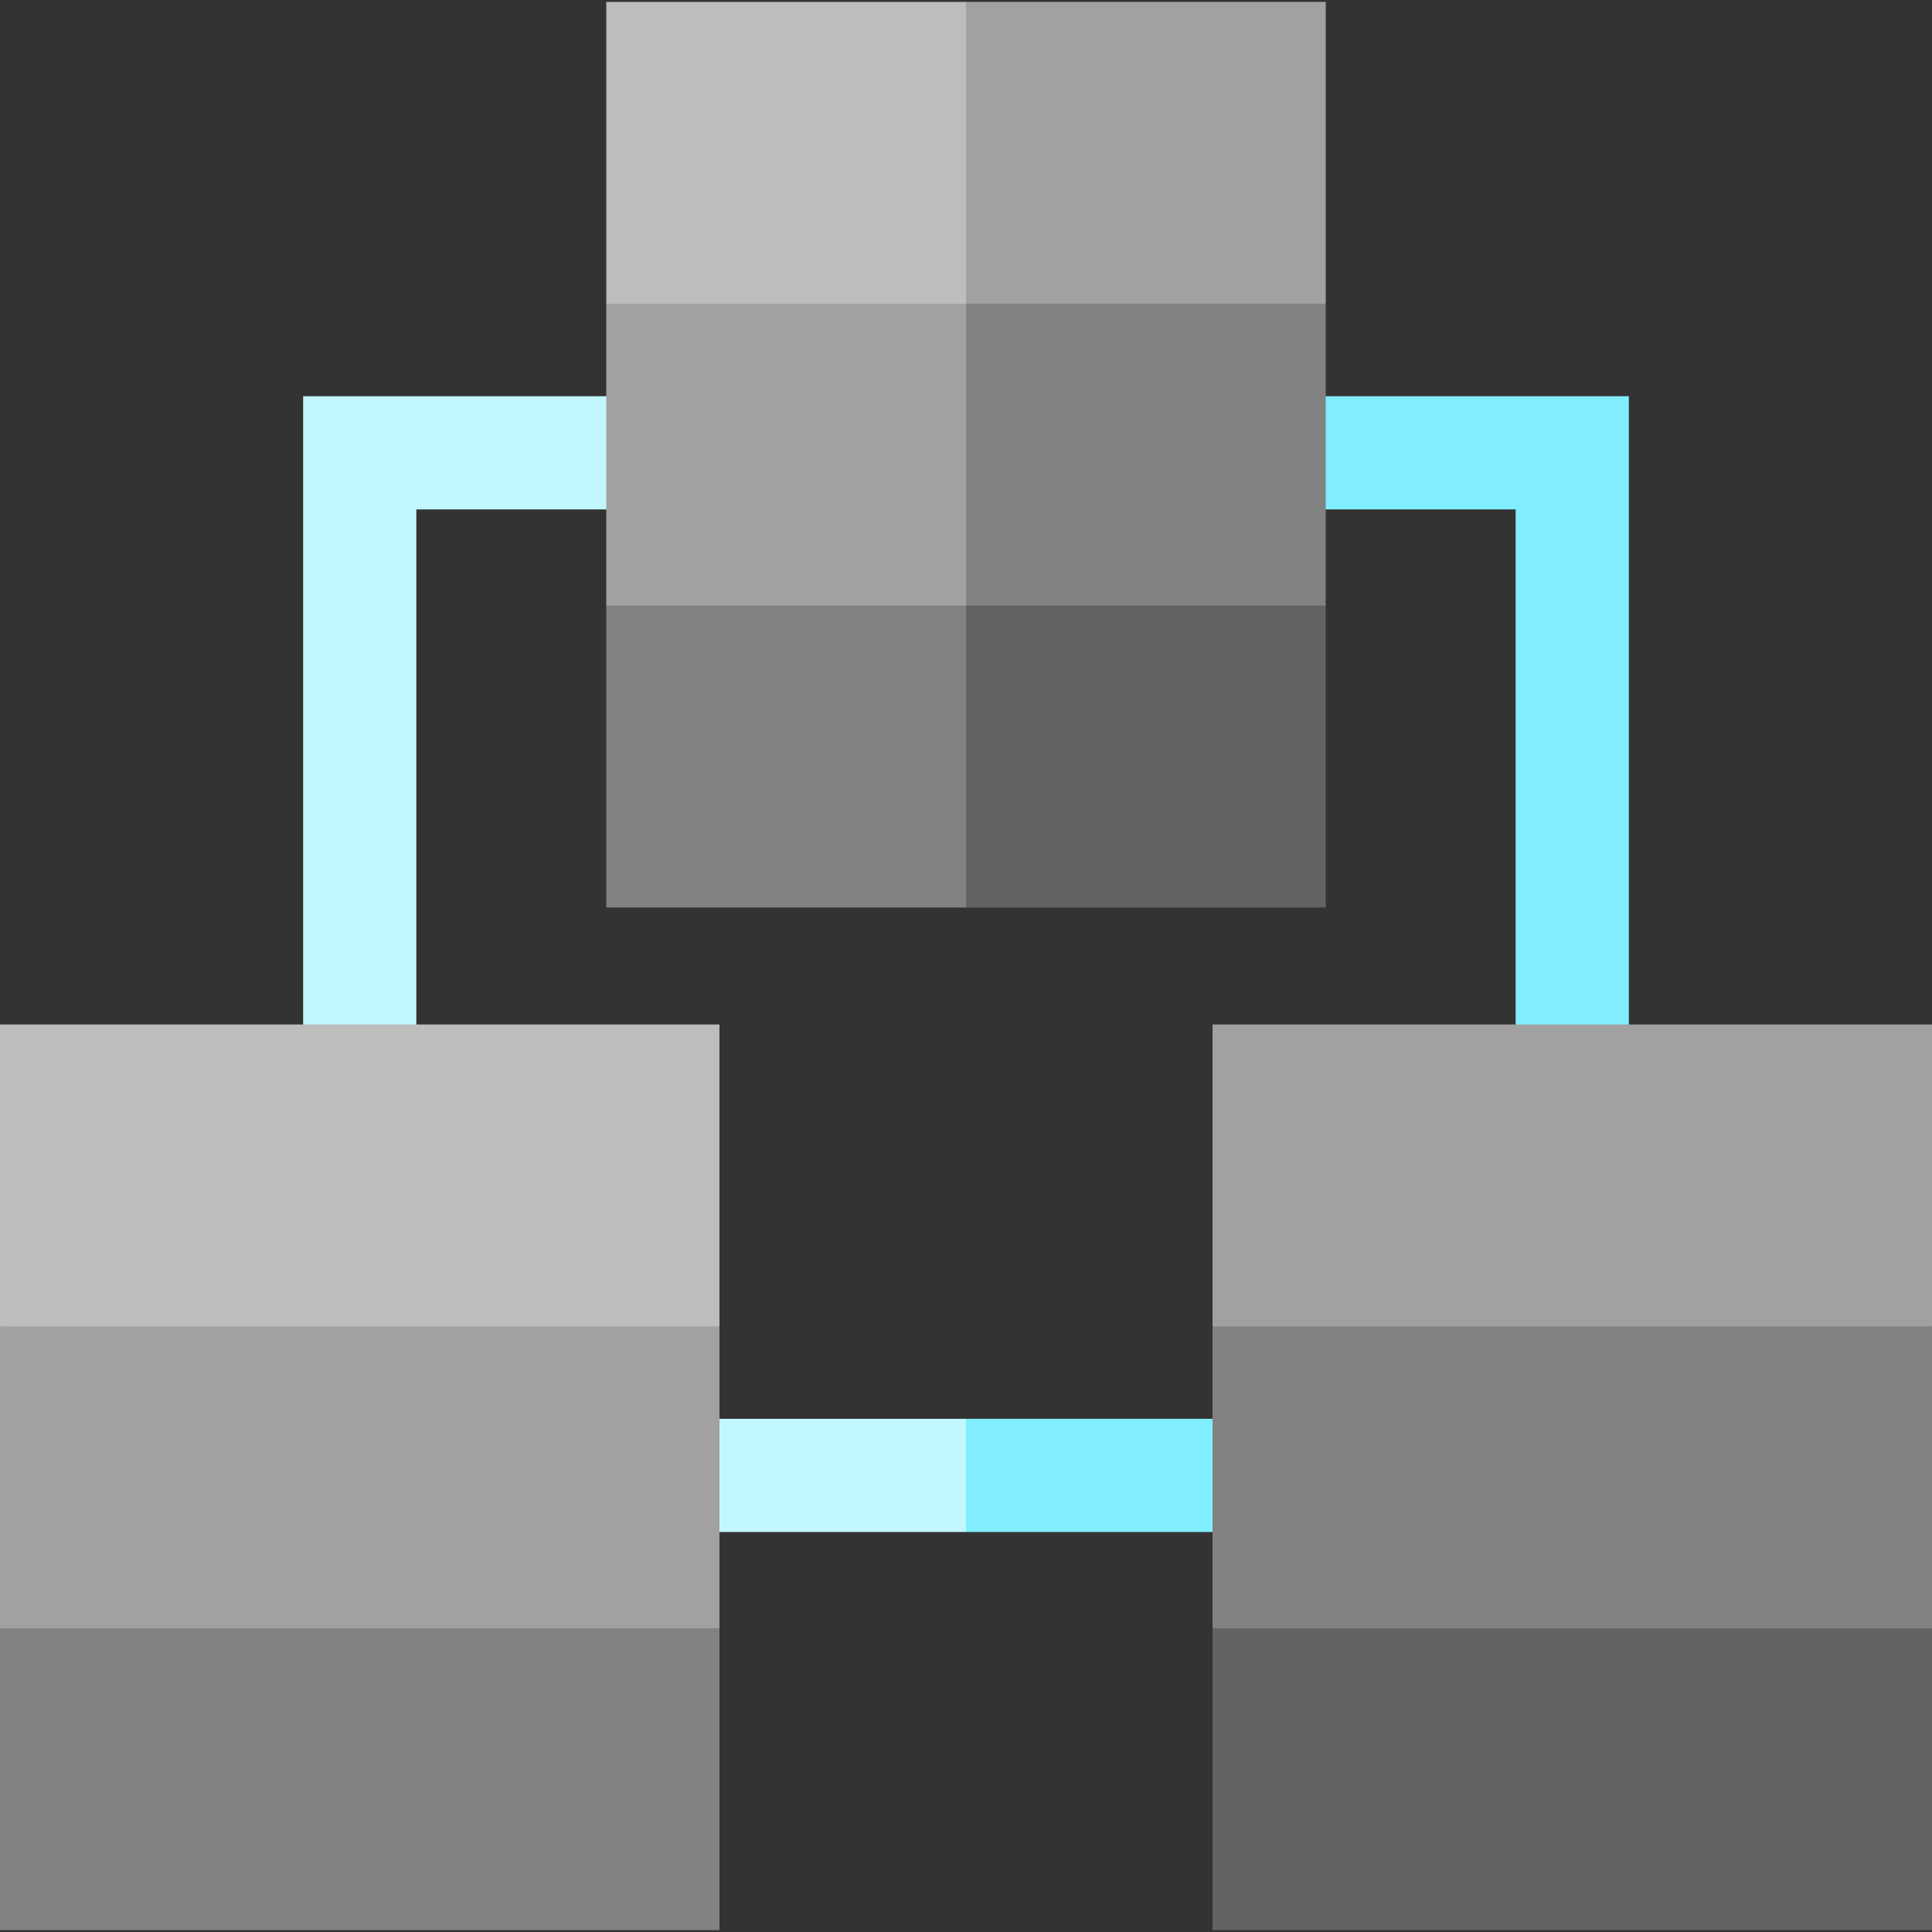
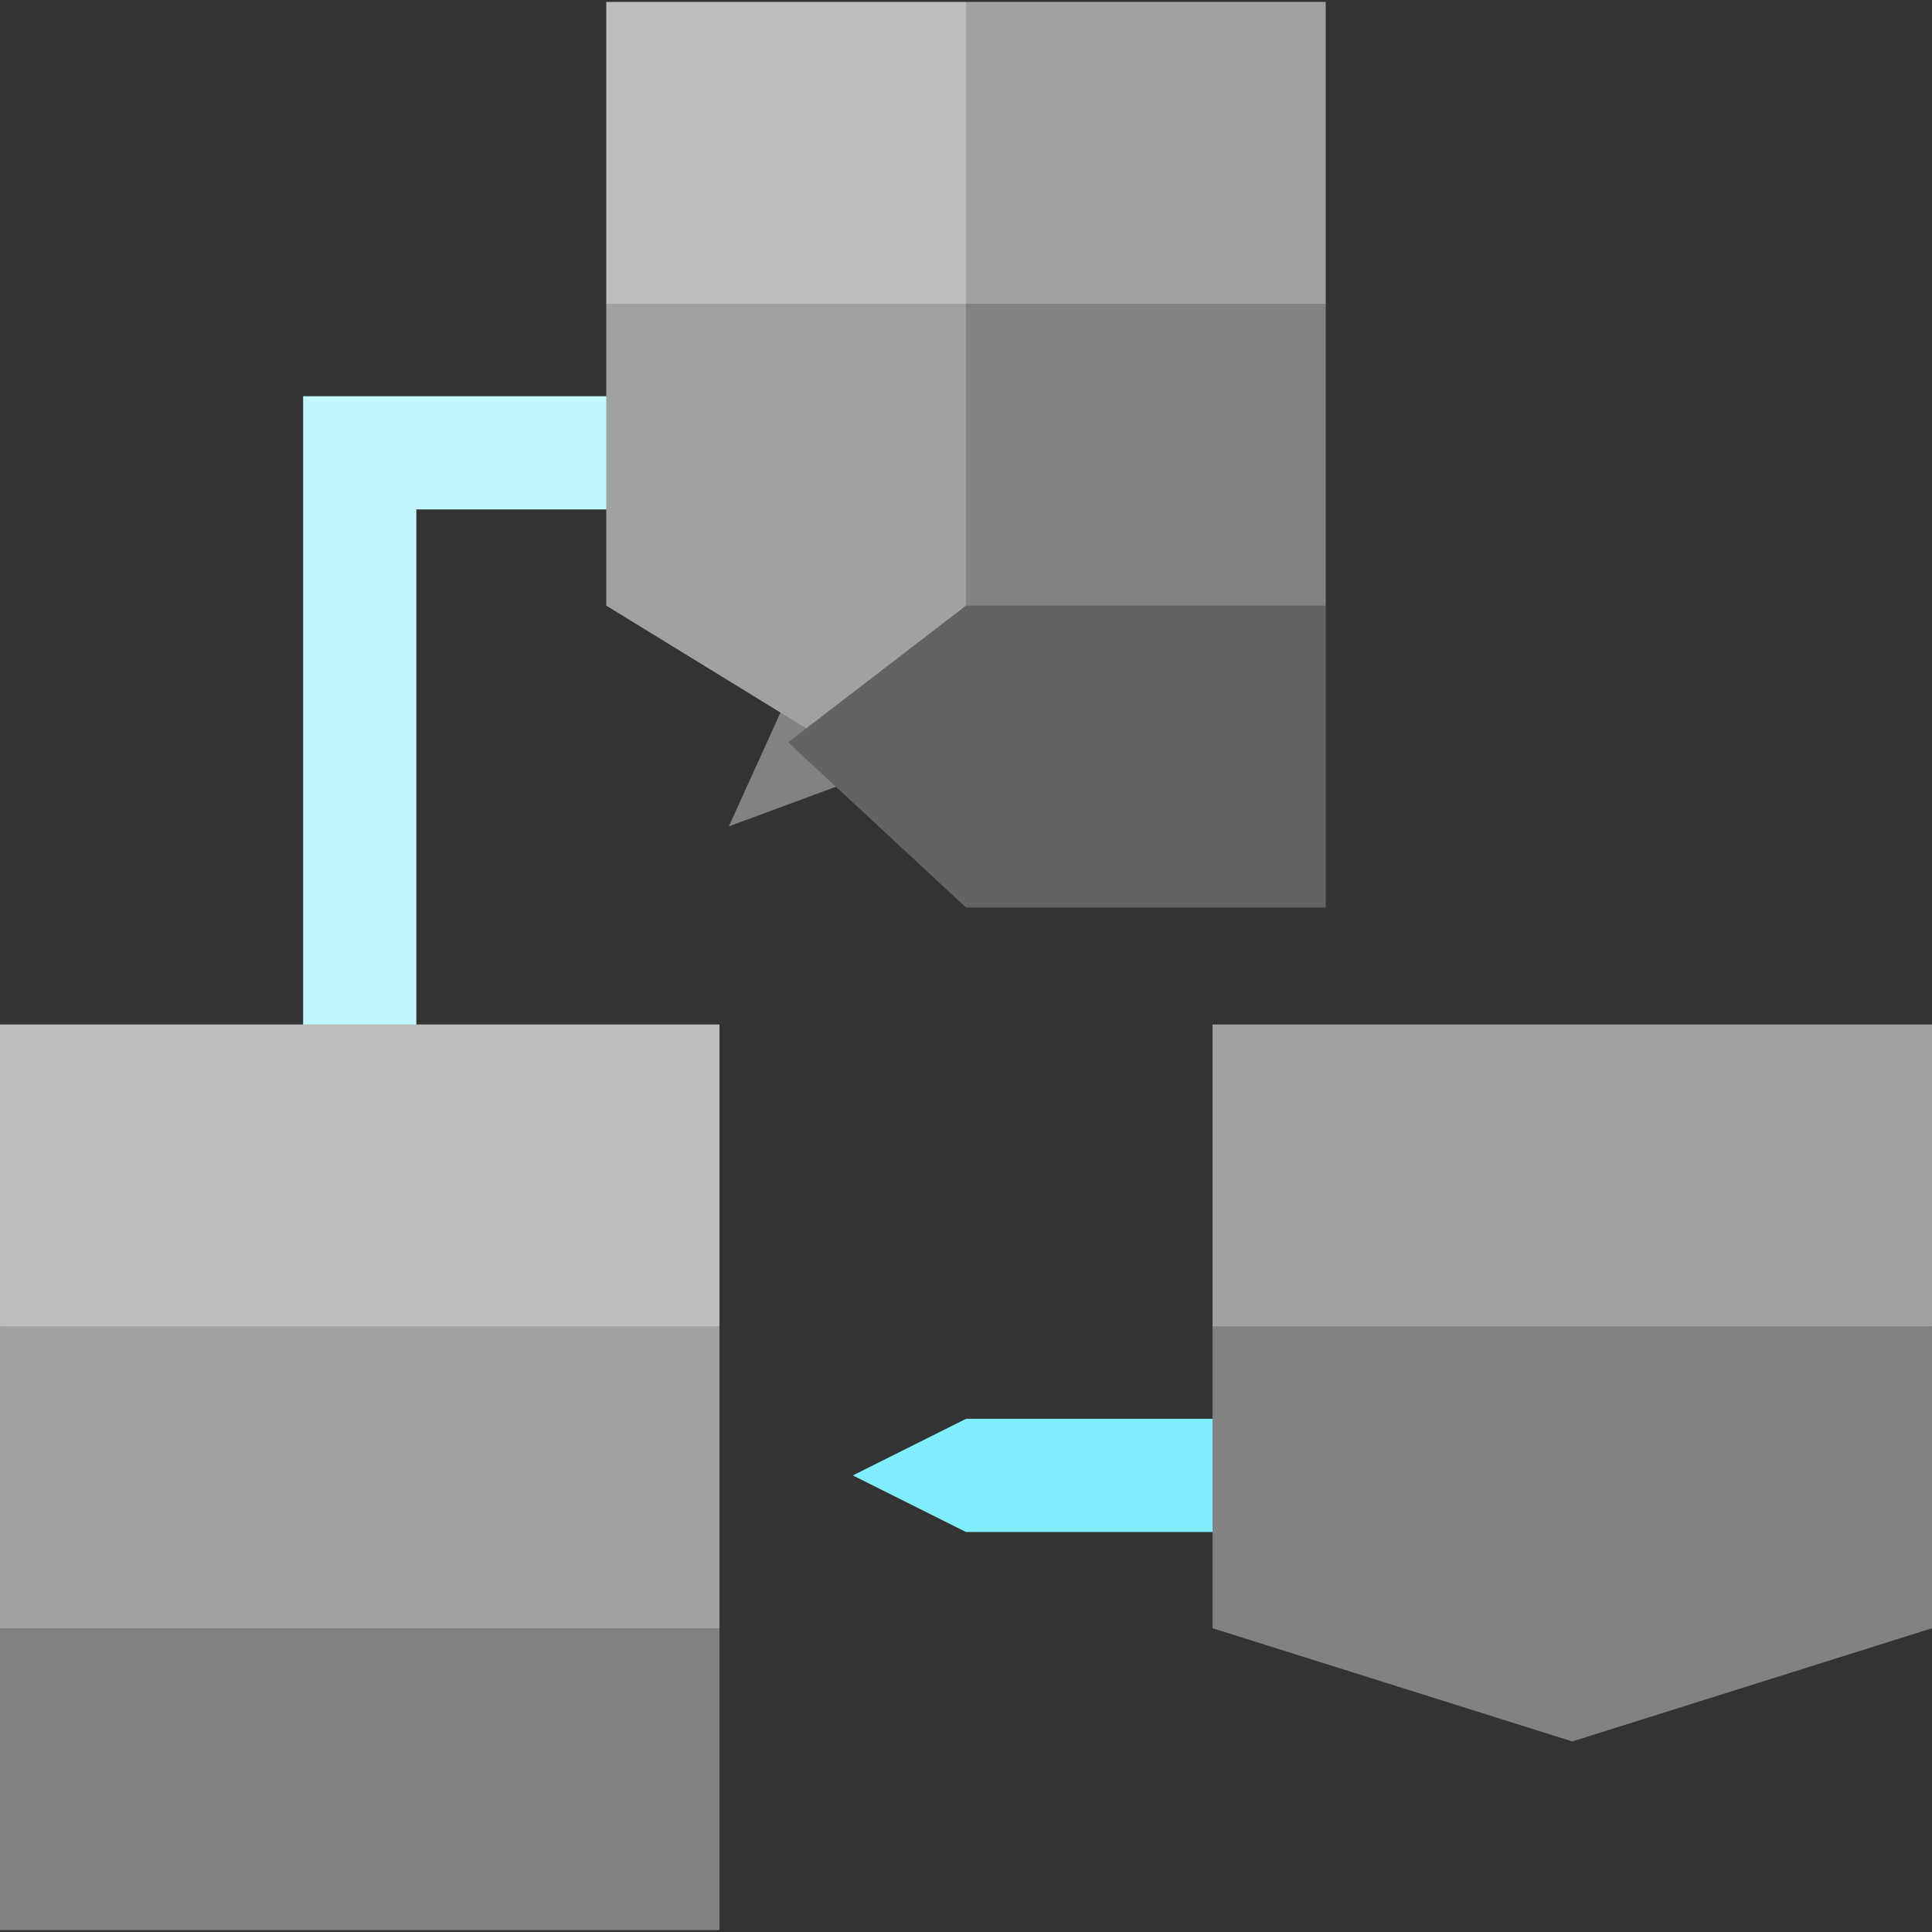
<svg xmlns="http://www.w3.org/2000/svg" id="Capa_1" enable-background="new 0 0 512 512" height="512" viewBox="0 0 512 512" width="512">
  <rect x="0" y="0" width="512" height="512" fill="#333333" stroke="none" />
  <g>
    <path d="m336.333 406h-80.333l-30-15 30-15h80.333z" fill="#80eeff" />
-     <path d="m175.667 376h80.333v30h-80.333z" fill="#c2f7ff" />
    <path d="m110.334 285.5h-30v-180.5h95.333v30h-65.333z" fill="#c2f7ff" />
-     <path d="m431.666 285.5h-30v-150.5h-65.333v-30h95.333z" fill="#80eeff" />
    <path d="m351.333 80.5v-80h-95.333l-62.857 138.5z" fill="#a1a1a1" />
    <path d="m256 .5h-95.333v80l95.333 58.5z" fill="#bdbdbd" />
    <path d="m351.333 160.5v-80h-95.333l-62.857 138.5z" fill="#828282" />
    <path d="m256 80.5h-95.333v80l95.333 58.5z" fill="#a1a1a1" />
    <path d="m256 160.5-47.143 36.215 47.143 43.785h95.333v-80z" fill="#636363" />
-     <path d="m160.667 160.5h95.333v80h-95.333z" fill="#828282" />
    <path d="m190.666 271.5h-190.666v80l95.333 45 95.333-45z" fill="#bdbdbd" />
    <path d="m0 351.5v80l95.333 30 95.333-30v-80z" fill="#a1a1a1" />
    <path d="m0 431.5h190.666v80h-190.666z" fill="#828282" />
    <path d="m512 271.5h-190.666v80l95.333 45 95.333-45z" fill="#a1a1a1" />
    <path d="m321.334 351.5v80l95.333 30 95.333-30v-80z" fill="#828282" />
-     <path d="m321.334 431.5h190.666v80h-190.666z" fill="#636363" />
  </g>
</svg>